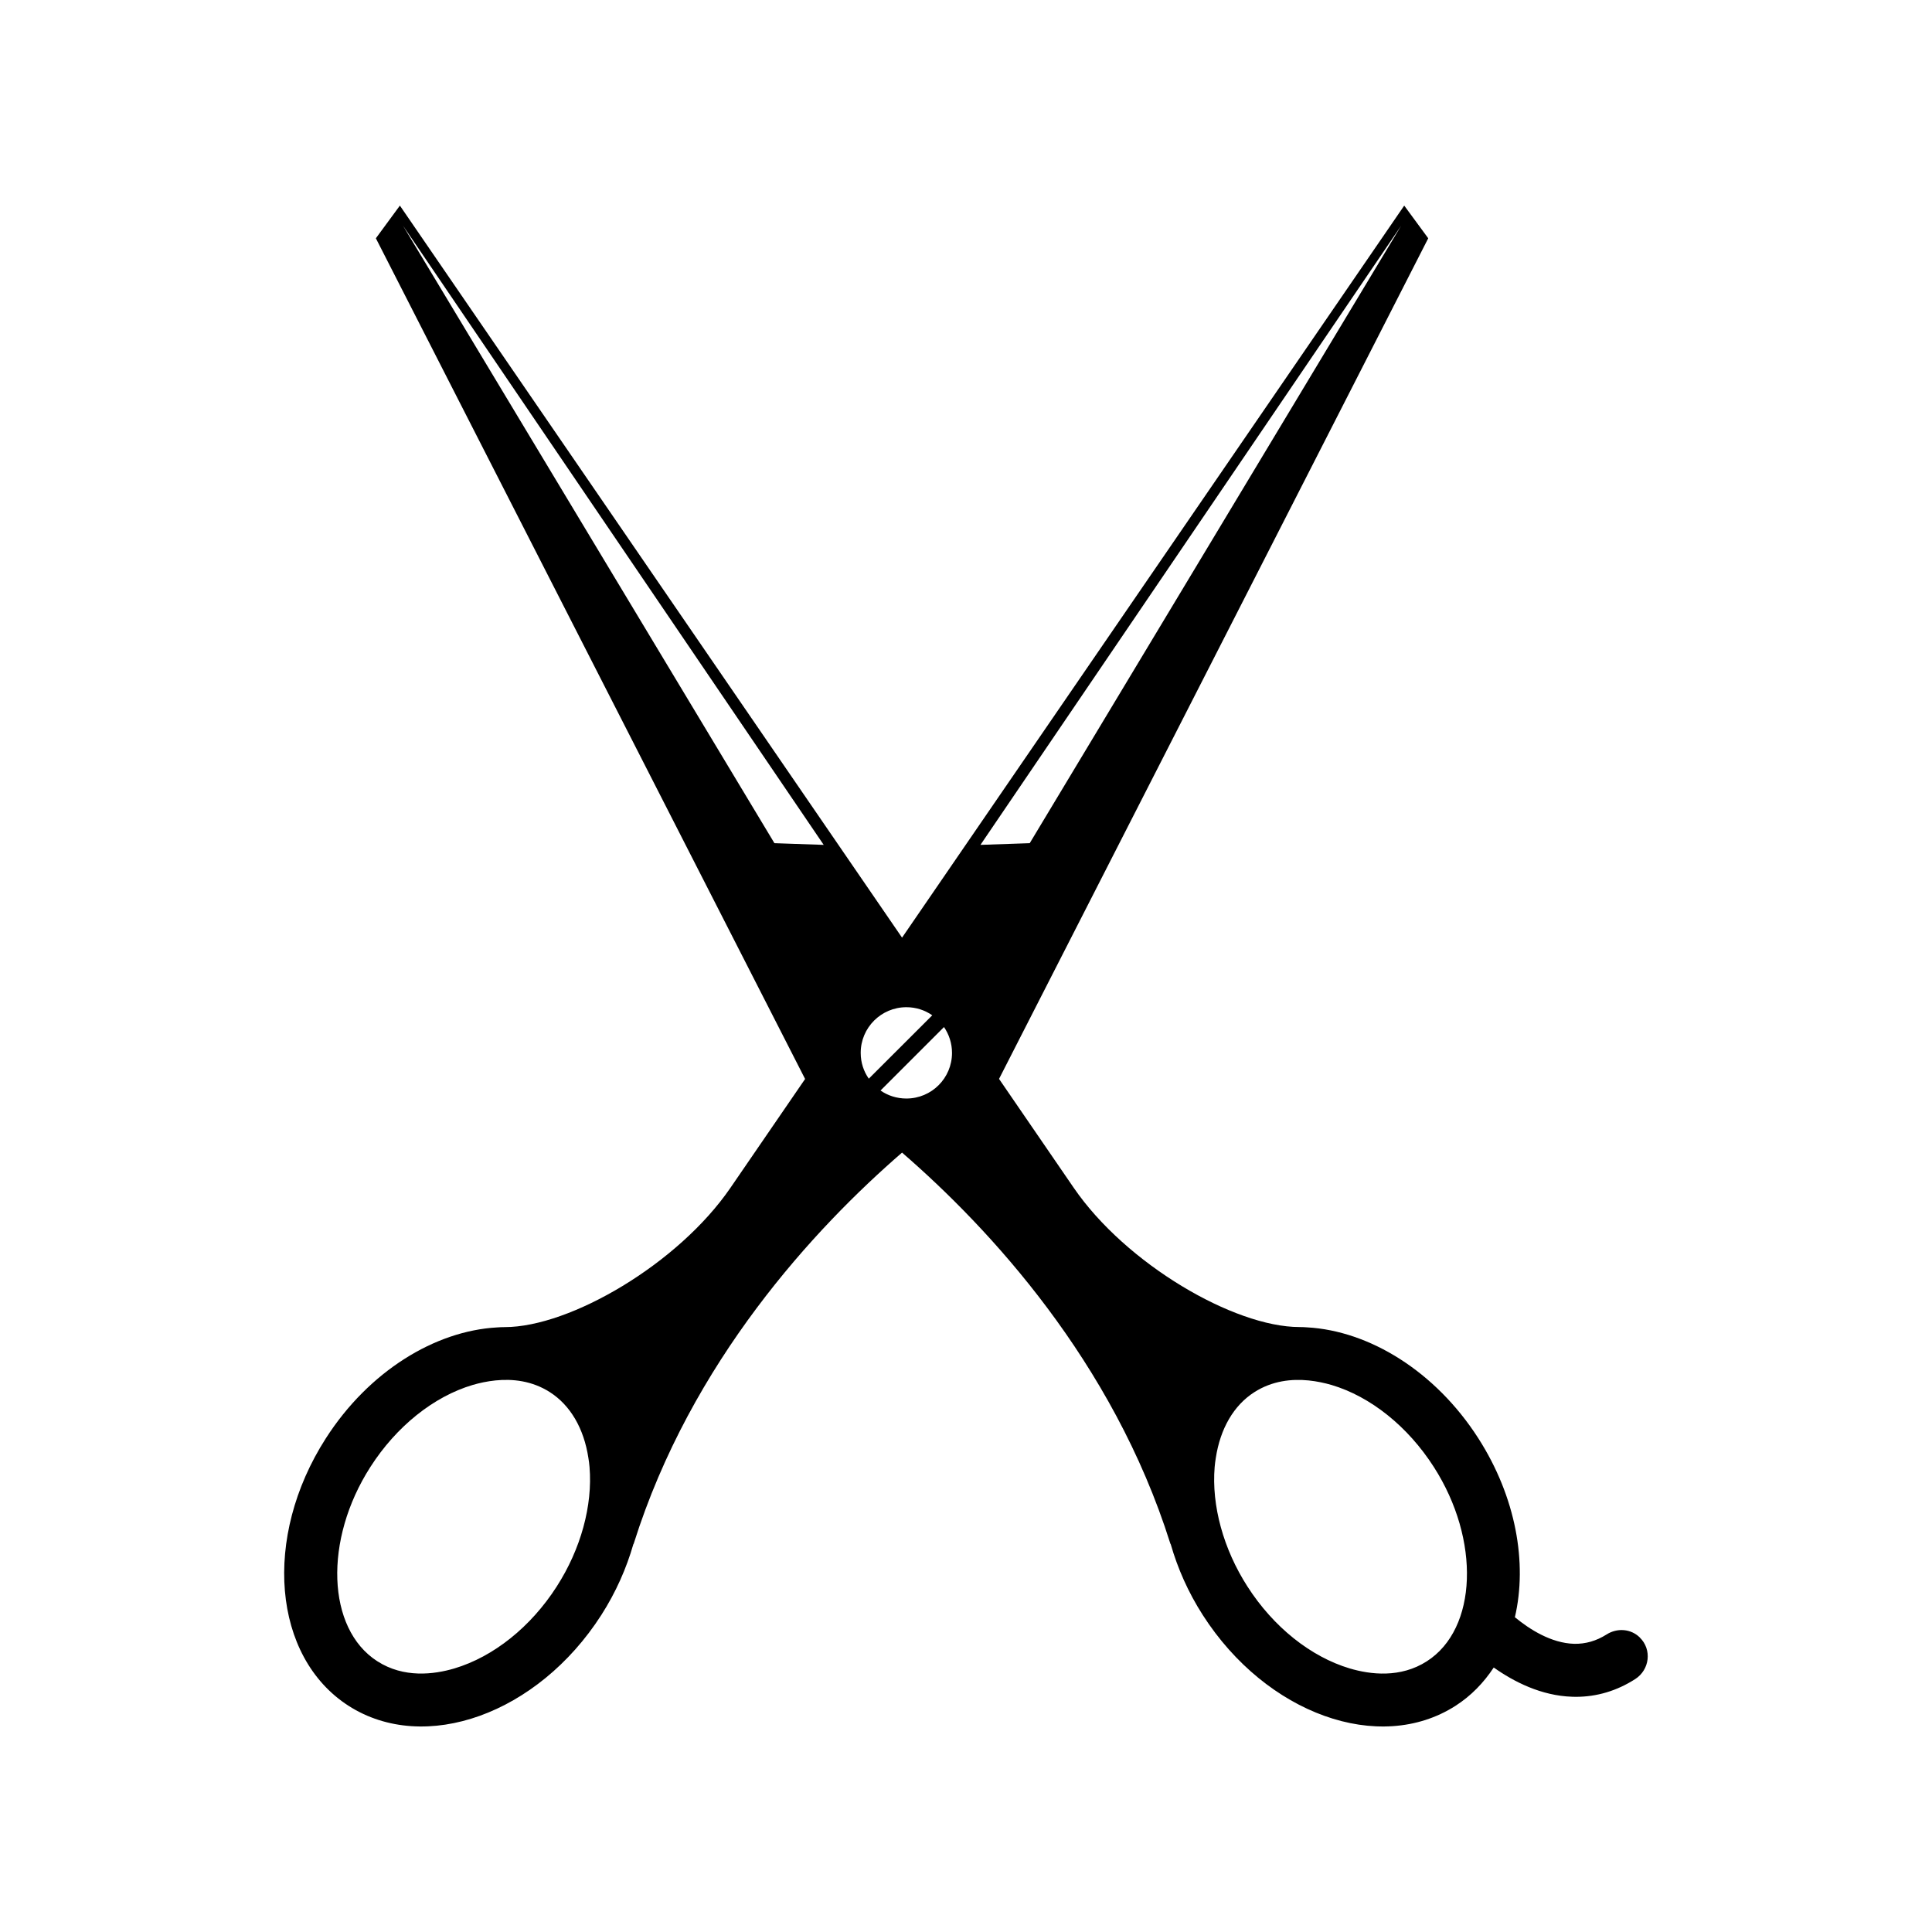
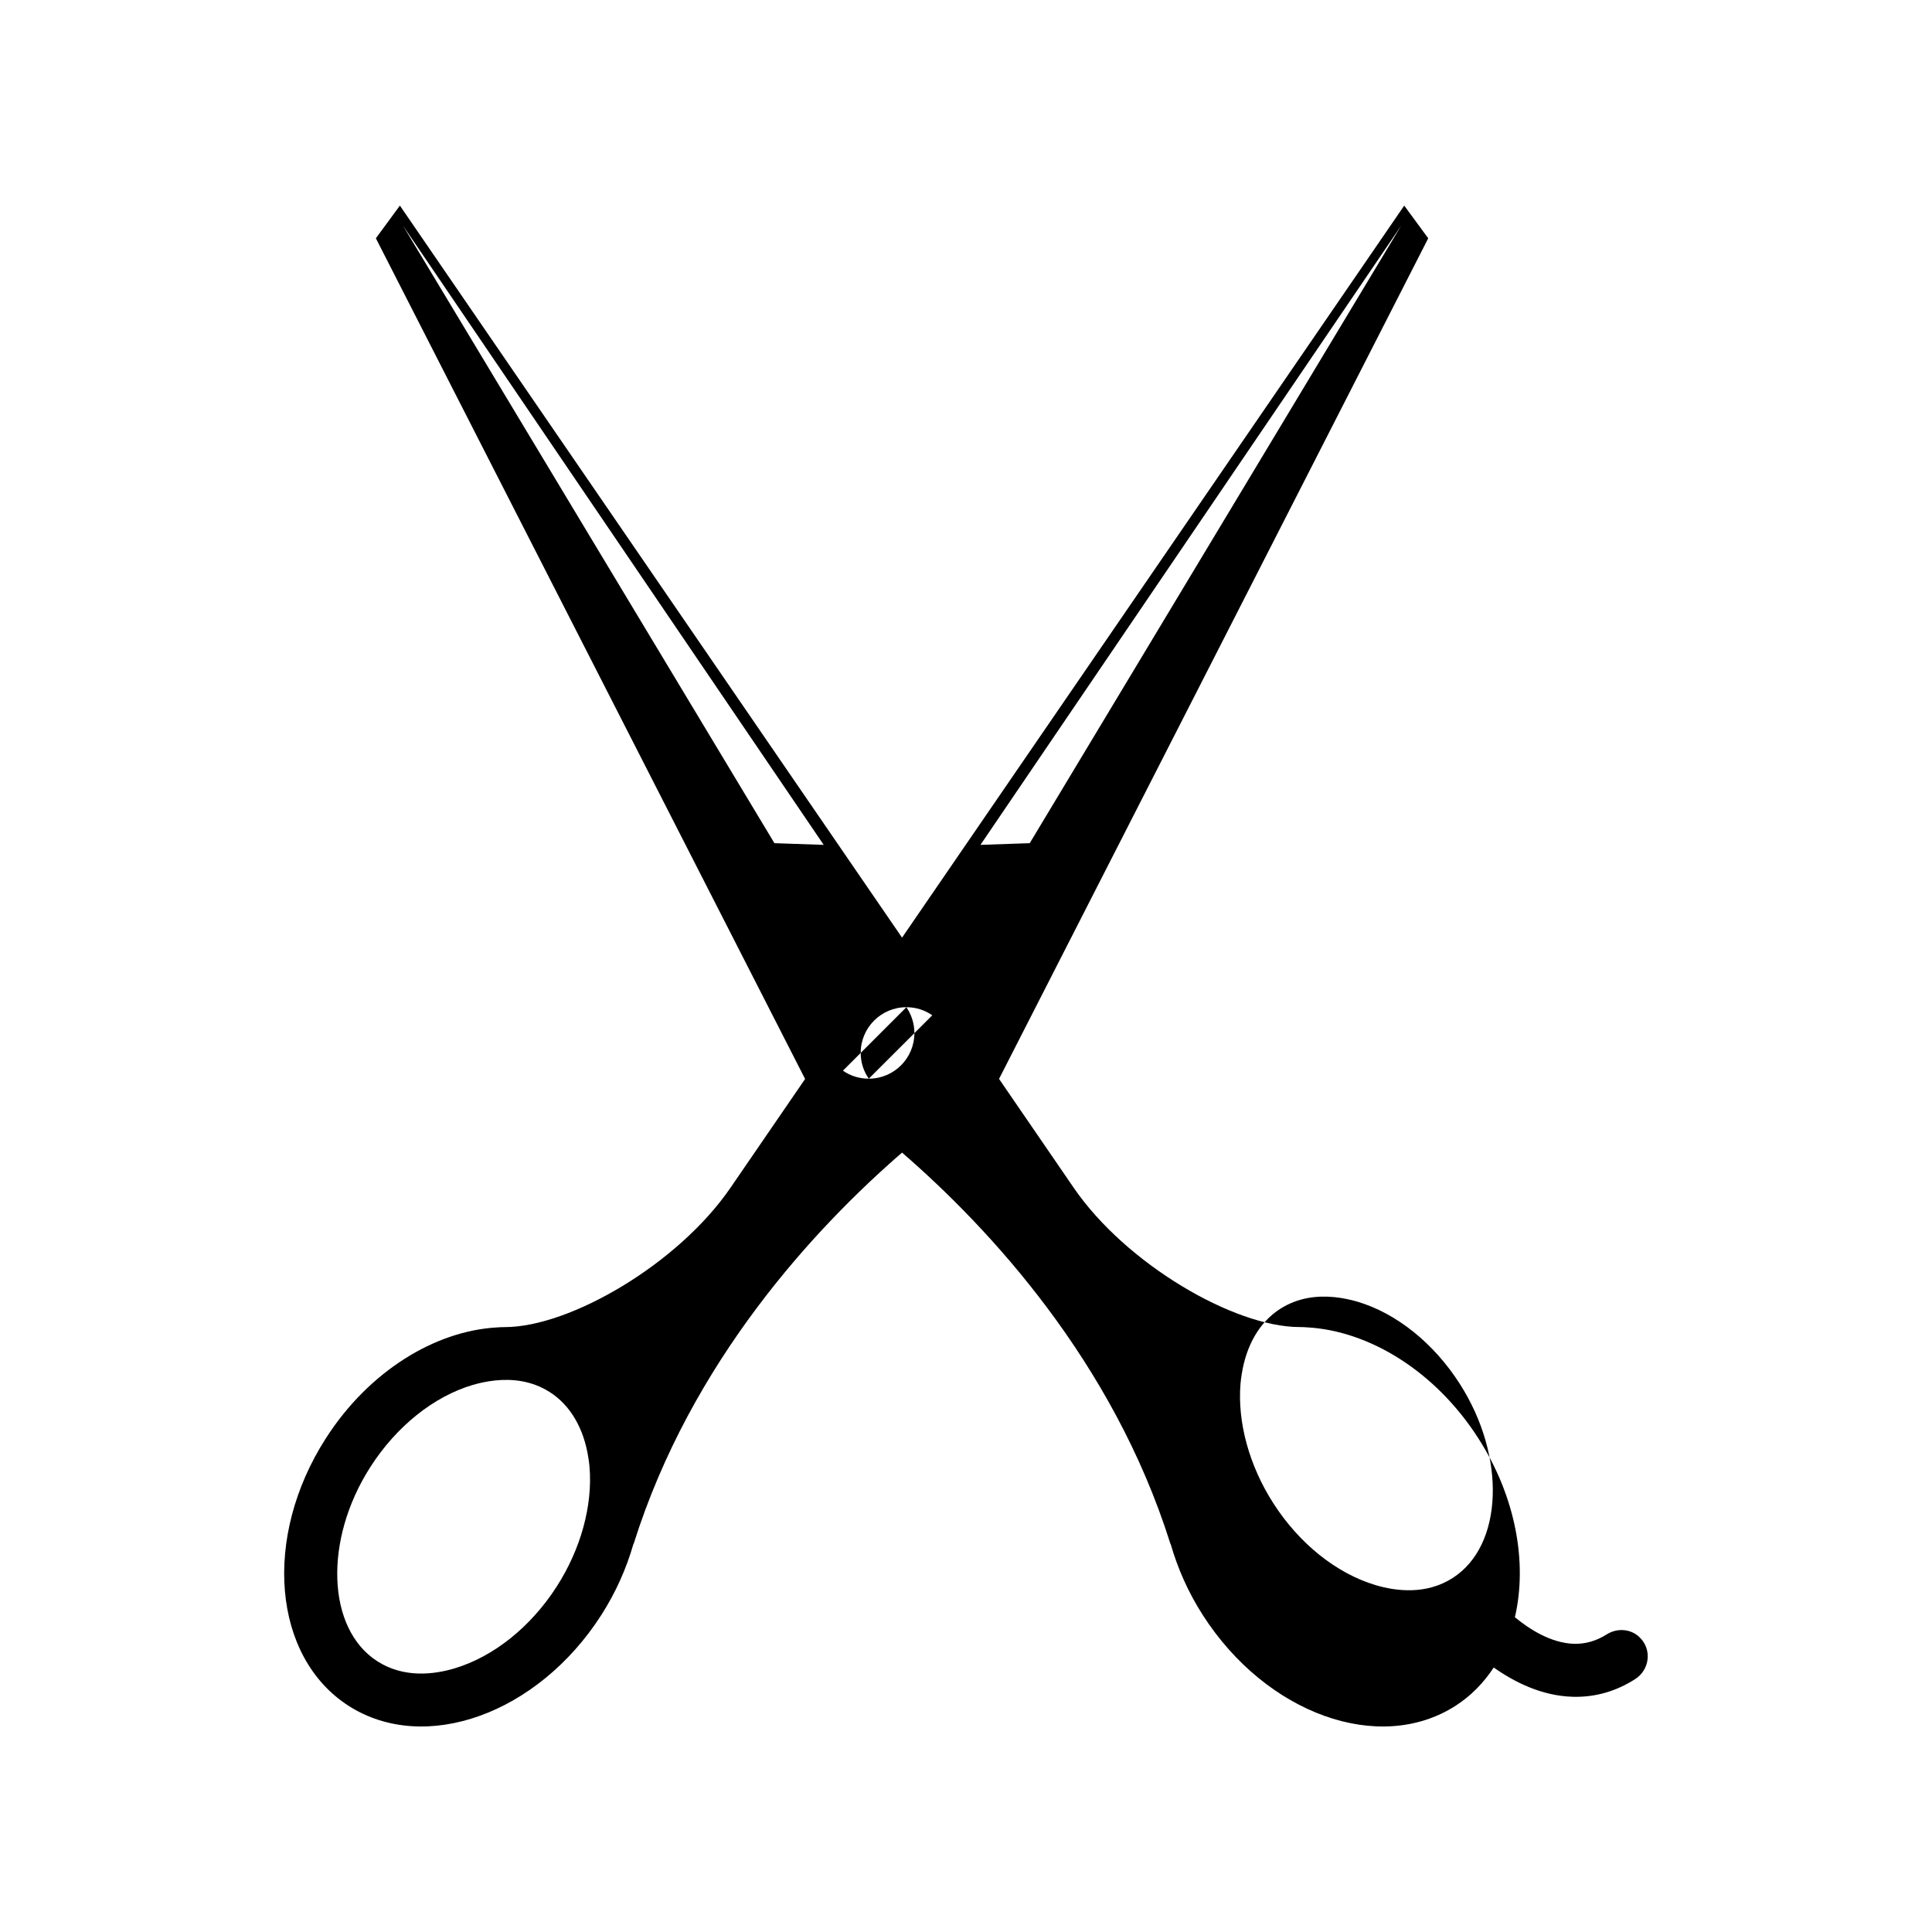
<svg xmlns="http://www.w3.org/2000/svg" fill="#000000" width="800px" height="800px" version="1.1" viewBox="144 144 512 512">
-   <path d="m578.57 577.95-0.02-0.02c-2.371-2.312-5.984-2.559-8.781-0.785-2.75 1.738-5.602 2.543-8.605 2.481-6.109-0.172-11.84-3.879-15.539-6.914-0.051-0.047-0.109-0.074-0.168-0.121 3.356-14.367 0.301-31.855-9.691-47.438-11.43-17.824-28.949-28.461-45.316-29.387-0.645-0.051-1.328-0.086-2.106-0.086-17.297-0.016-45.973-16.715-59.816-36.934l-19.773-28.828 113.74-222.77-6.363-8.664-133.08 194-133.08-194-6.363 8.664 113.75 222.79-19.77 28.824c-13.844 20.211-42.527 36.926-59.816 36.934-0.781 0-1.465 0.035-2.106 0.086-16.367 0.926-33.883 11.562-45.316 29.387-16.828 26.234-14.121 57.938 6.027 70.891 20.172 12.93 50.133 2.18 66.961-24.043 3.891-6.07 6.68-12.434 8.504-18.785 0.039-0.035 0.074-0.066 0.121-0.223 15.195-48.25 47.953-83.531 71.086-103.56 23.137 20.031 55.887 55.312 71.082 103.56 0.047 0.152 0.082 0.188 0.121 0.223 1.824 6.352 4.606 12.715 8.504 18.785 16.828 26.223 46.785 36.973 66.961 24.043 4.133-2.648 7.488-6.133 10.137-10.156 5.324 3.769 12.582 7.496 20.816 7.75 0.309 0.016 0.613 0.02 0.922 0.02 5.598 0 10.867-1.578 15.742-4.695 3.856-2.477 4.5-7.836 1.227-11.023zm-63.25-374.14-98.43 163.64-13.059 0.449zm-166.09 163.64-98.43-163.64 111.49 164.09zm-57.684 196.98c-6.871 10.727-16.766 18.625-27.129 21.723-5.457 1.613-13.41 2.606-20.43-1.91-13.406-8.59-14.234-32.18-1.828-51.488 6.871-10.727 16.758-18.66 27.105-21.73 1.777-0.52 3.84-0.973 6.062-1.199 4.527-0.457 9.68 0.086 14.402 3.113 5.441 3.488 9.008 9.633 10.195 17.402 0.125 0.789 0.246 1.602 0.309 2.449 0.852 10.18-2.309 21.723-8.688 31.641zm92.656-153.51c2.535 0 4.898 0.777 6.856 2.144l-16.82 16.797c-1.352-1.93-2.144-4.266-2.144-6.832-0.008-6.684 5.43-12.109 12.109-12.109zm-6.852 22.078 16.82-16.82c1.324 1.953 2.121 4.297 2.121 6.852 0 6.68-5.41 12.09-12.09 12.09-2.535 0-4.922-0.773-6.852-2.121zm144.79 151.25c-7.019 4.516-14.984 3.523-20.43 1.91-10.375-3.098-20.258-11-27.129-21.723-6.379-9.926-9.531-21.461-8.688-31.641 0.066-0.84 0.188-1.656 0.309-2.449 1.195-7.769 4.75-13.914 10.203-17.402 4.727-3.027 9.875-3.566 14.402-3.113 2.223 0.227 4.281 0.684 6.062 1.199 10.344 3.066 20.234 11.004 27.105 21.73 12.398 19.316 11.57 42.898-1.836 51.488z" />
+   <path d="m578.57 577.95-0.02-0.02c-2.371-2.312-5.984-2.559-8.781-0.785-2.75 1.738-5.602 2.543-8.605 2.481-6.109-0.172-11.84-3.879-15.539-6.914-0.051-0.047-0.109-0.074-0.168-0.121 3.356-14.367 0.301-31.855-9.691-47.438-11.43-17.824-28.949-28.461-45.316-29.387-0.645-0.051-1.328-0.086-2.106-0.086-17.297-0.016-45.973-16.715-59.816-36.934l-19.773-28.828 113.74-222.77-6.363-8.664-133.08 194-133.08-194-6.363 8.664 113.75 222.79-19.77 28.824c-13.844 20.211-42.527 36.926-59.816 36.934-0.781 0-1.465 0.035-2.106 0.086-16.367 0.926-33.883 11.562-45.316 29.387-16.828 26.234-14.121 57.938 6.027 70.891 20.172 12.93 50.133 2.18 66.961-24.043 3.891-6.07 6.68-12.434 8.504-18.785 0.039-0.035 0.074-0.066 0.121-0.223 15.195-48.25 47.953-83.531 71.086-103.56 23.137 20.031 55.887 55.312 71.082 103.56 0.047 0.152 0.082 0.188 0.121 0.223 1.824 6.352 4.606 12.715 8.504 18.785 16.828 26.223 46.785 36.973 66.961 24.043 4.133-2.648 7.488-6.133 10.137-10.156 5.324 3.769 12.582 7.496 20.816 7.75 0.309 0.016 0.613 0.02 0.922 0.02 5.598 0 10.867-1.578 15.742-4.695 3.856-2.477 4.5-7.836 1.227-11.023zm-63.25-374.14-98.43 163.64-13.059 0.449zm-166.09 163.64-98.43-163.64 111.49 164.09zm-57.684 196.98c-6.871 10.727-16.766 18.625-27.129 21.723-5.457 1.613-13.41 2.606-20.43-1.91-13.406-8.59-14.234-32.18-1.828-51.488 6.871-10.727 16.758-18.66 27.105-21.73 1.777-0.52 3.84-0.973 6.062-1.199 4.527-0.457 9.68 0.086 14.402 3.113 5.441 3.488 9.008 9.633 10.195 17.402 0.125 0.789 0.246 1.602 0.309 2.449 0.852 10.18-2.309 21.723-8.688 31.641zm92.656-153.51c2.535 0 4.898 0.777 6.856 2.144l-16.82 16.797c-1.352-1.93-2.144-4.266-2.144-6.832-0.008-6.684 5.43-12.109 12.109-12.109zc1.324 1.953 2.121 4.297 2.121 6.852 0 6.68-5.41 12.09-12.09 12.09-2.535 0-4.922-0.773-6.852-2.121zm144.79 151.25c-7.019 4.516-14.984 3.523-20.43 1.91-10.375-3.098-20.258-11-27.129-21.723-6.379-9.926-9.531-21.461-8.688-31.641 0.066-0.84 0.188-1.656 0.309-2.449 1.195-7.769 4.75-13.914 10.203-17.402 4.727-3.027 9.875-3.566 14.402-3.113 2.223 0.227 4.281 0.684 6.062 1.199 10.344 3.066 20.234 11.004 27.105 21.73 12.398 19.316 11.57 42.898-1.836 51.488z" />
</svg>